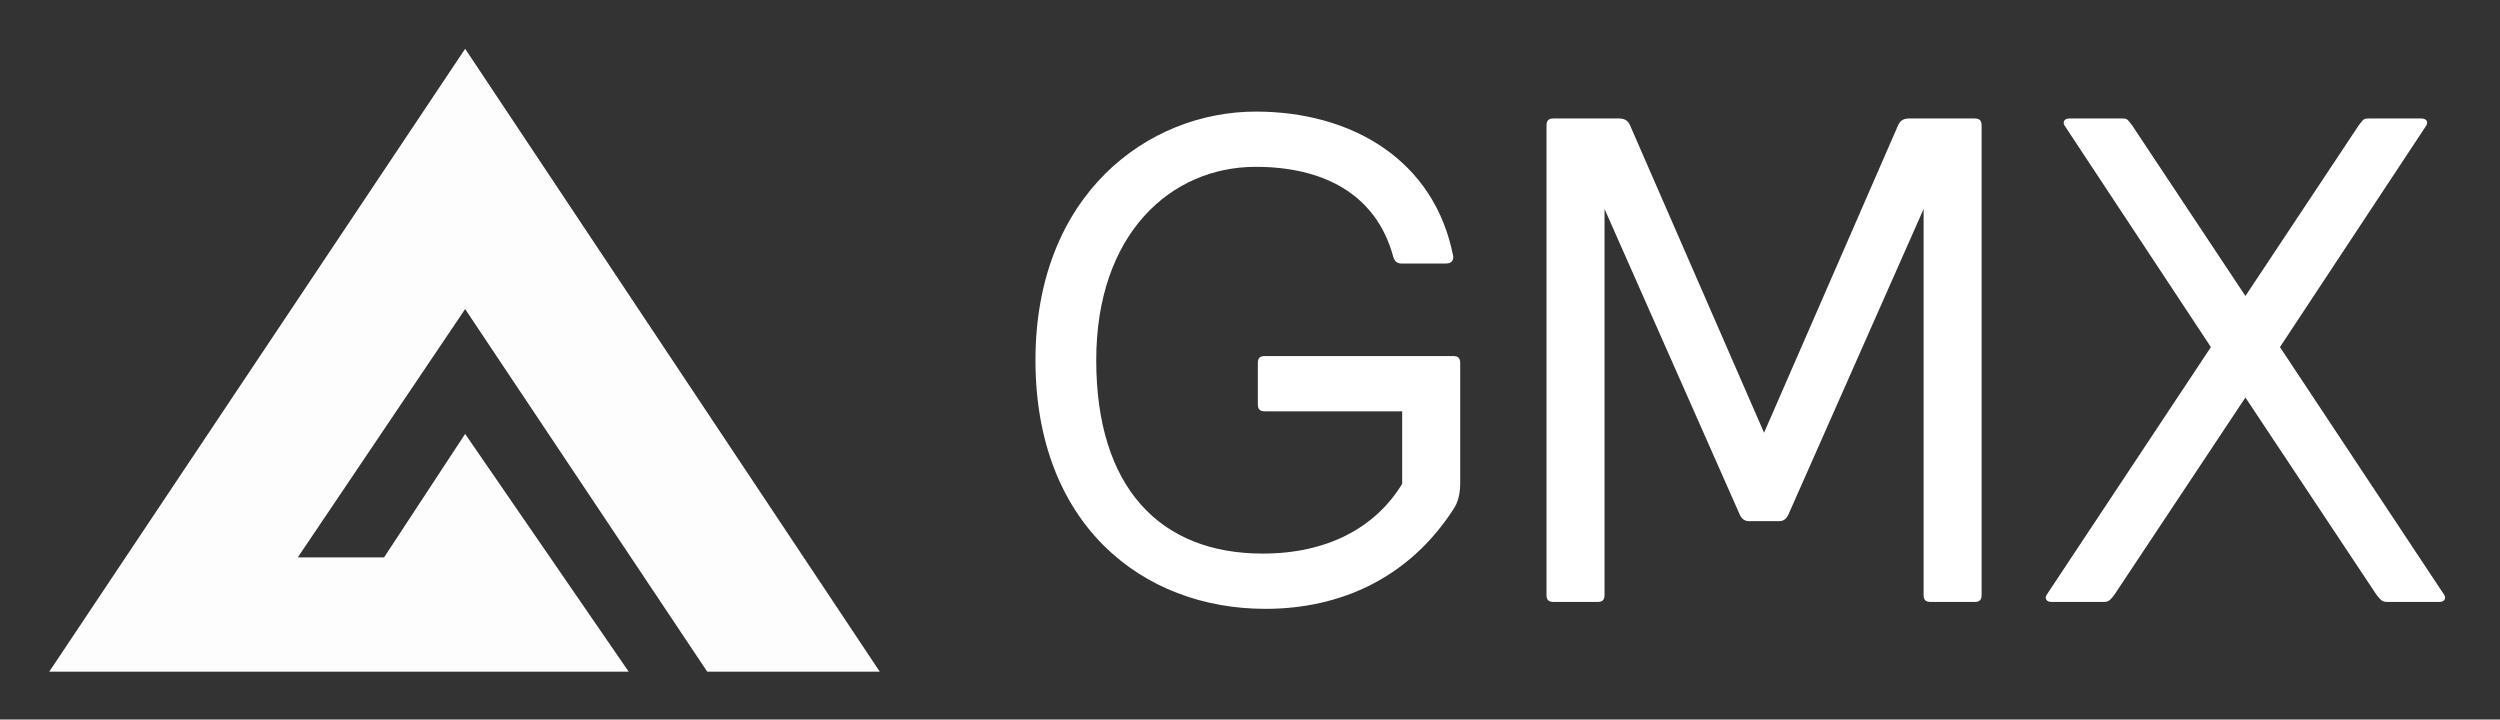
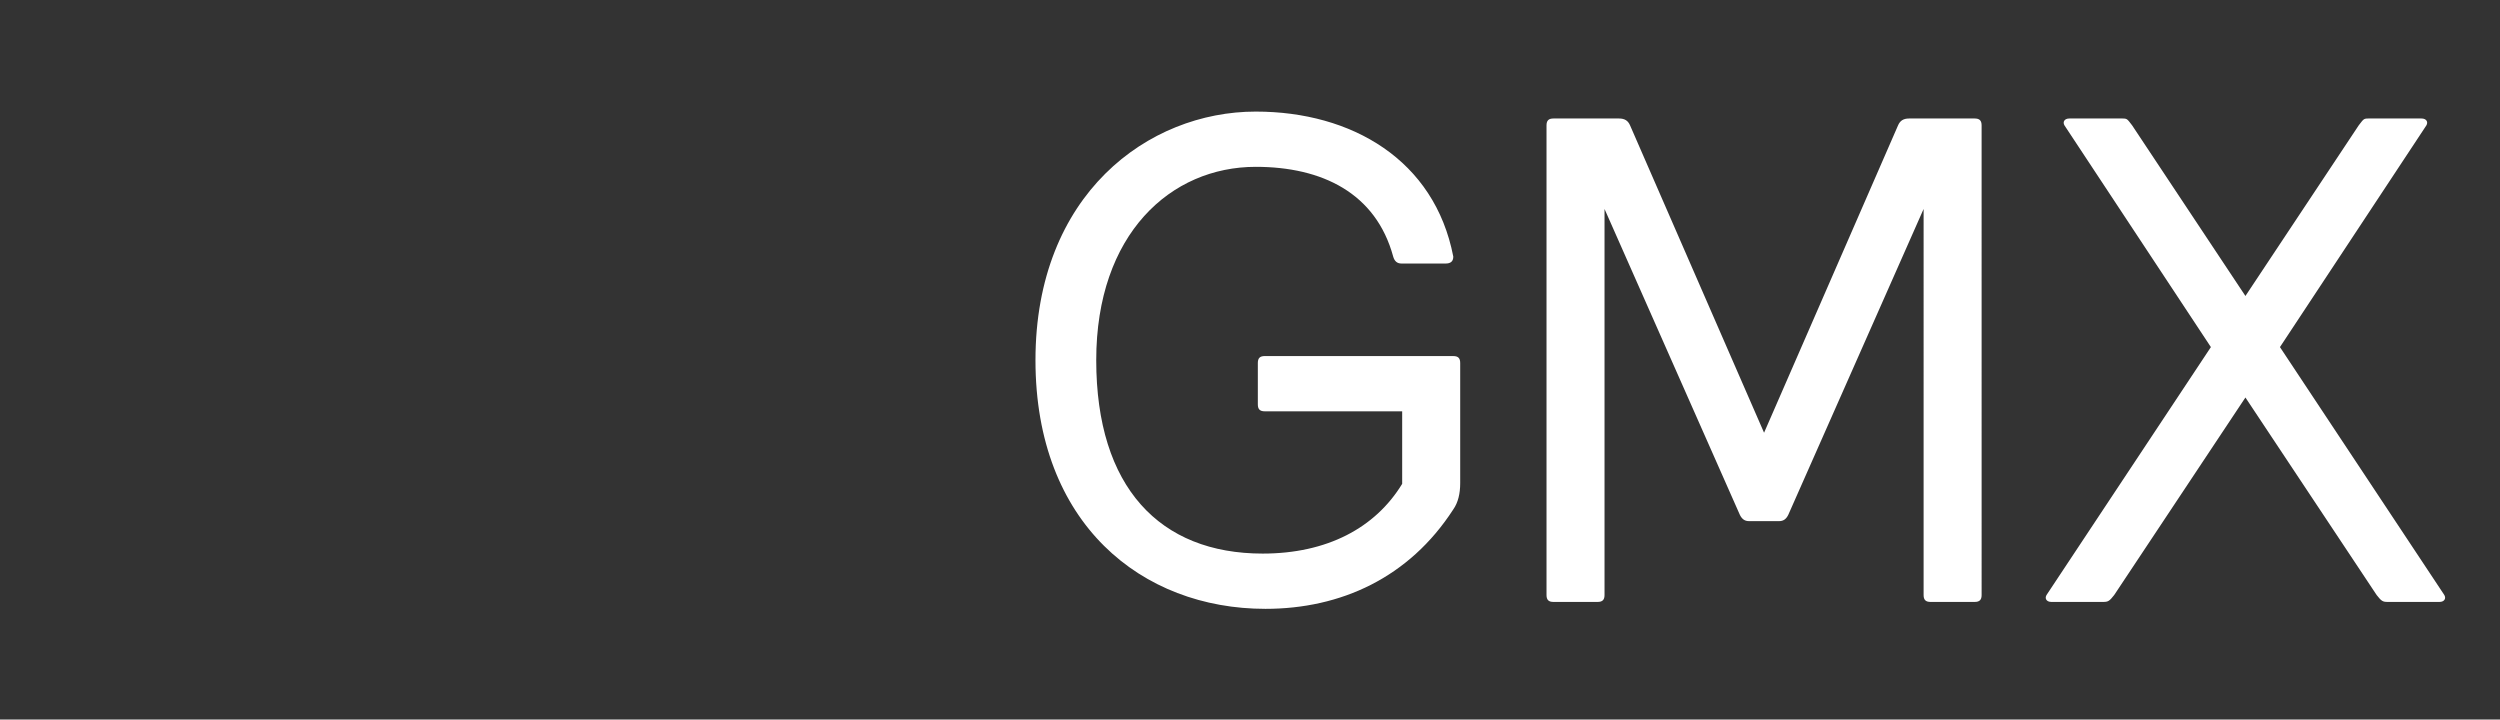
<svg xmlns="http://www.w3.org/2000/svg" width="1640" height="472" viewBox="0 0 1640 472">
  <rect x="0" y="0" width="1640" height="472" fill="#333333" stroke="none" />
  <defs>
    <clipPath id="clip-GMX_LIGHT">
      <rect width="1640" height="472" />
    </clipPath>
  </defs>
  <g id="GMX_LIGHT" data-name="GMX LIGHT" clip-path="url(#clip-GMX_LIGHT)">
    <g id="LOGO_GMX" data-name="LOGO GMX" transform="translate(1.317 -16.974)">
-       <rect id="BASE" width="1640" height="472" transform="translate(-1.317 16.974)" fill="rgba(255,255,255,0)" />
-       <path id="Path_1591" data-name="Path 1591" d="M1070.463,1104.6,798.486,696,525.667,1104.6H905.756L798.486,948.649l-53.212,81.022H688.683l109.8-162.915L957.28,1104.6Z" transform="translate(-494.667 -647.027)" fill="rgba(255,255,255,0.99)" />
      <path id="Path_1592" data-name="Path 1592" d="M151.659,143.338c-3.171,0-4.53,1.359-4.53,4.53v27.183c0,3.171,1.359,4.53,4.53,4.53h90.156v47.57c-17.669,28.995-49.382,45.758-91.515,45.758-67.5,0-109.184-43.492-109.184-126.853C41.116,63.149,90.045,19.2,145.77,19.2c43.492,0,78.83,17.216,90.156,58.9.906,3.171,2.718,4.53,5.437,4.53h29c3.171,0,4.983-1.359,4.983-4.53-12.232-63.426-66.6-95.14-129.571-95.14-70.675,0-144.522,54.366-144.522,163.1,0,107.372,69.769,163.1,150.864,163.1,49.382,0,94.234-20.387,123.229-65.239,3.171-4.53,4.53-10.42,4.53-17.216v-78.83c0-3.171-1.359-4.53-4.53-4.53ZM621.922-7.979c0-3.171-1.359-4.53-4.531-4.53H574.352c-3.624,0-5.89,1.359-7.249,4.53L479.212,193.627,391.321-7.979c-1.359-3.171-3.624-4.53-7.249-4.53H341.033c-3.171,0-4.53,1.359-4.53,4.53V300.092c0,3.171,1.359,4.53,4.53,4.53h28.995c3.171,0,4.53-1.359,4.53-4.53V46.84l88.8,200.7c1.359,2.718,3.171,4.077,5.89,4.077h19.934c2.718,0,4.53-1.359,5.89-4.077l88.8-200.7V300.092c0,3.171,1.359,4.53,4.53,4.53h28.995c3.171,0,4.531-1.359,4.531-4.53Zm98.764,0c-3.171-4.077-3.171-4.53-6.343-4.53H679.458c-3.171,0-4.53,2.265-3.171,4.53l96.046,145.428L664.508,300.092c-1.359,2.265,0,4.53,3.171,4.53h33.978c3.171,0,4.077-.453,7.249-4.53l86.079-129.571,86.079,129.571c3.171,4.077,4.077,4.53,7.249,4.53h33.978c3.171,0,4.531-2.265,3.171-4.53L817.638,137.449,913.683-7.979c1.359-2.265,0-4.53-3.171-4.53H875.628c-3.171,0-3.171.453-6.343,4.53l-74.3,111.9Z" transform="translate(676.695 107.216)" fill="#fff" />
    </g>
  </g>
</svg>